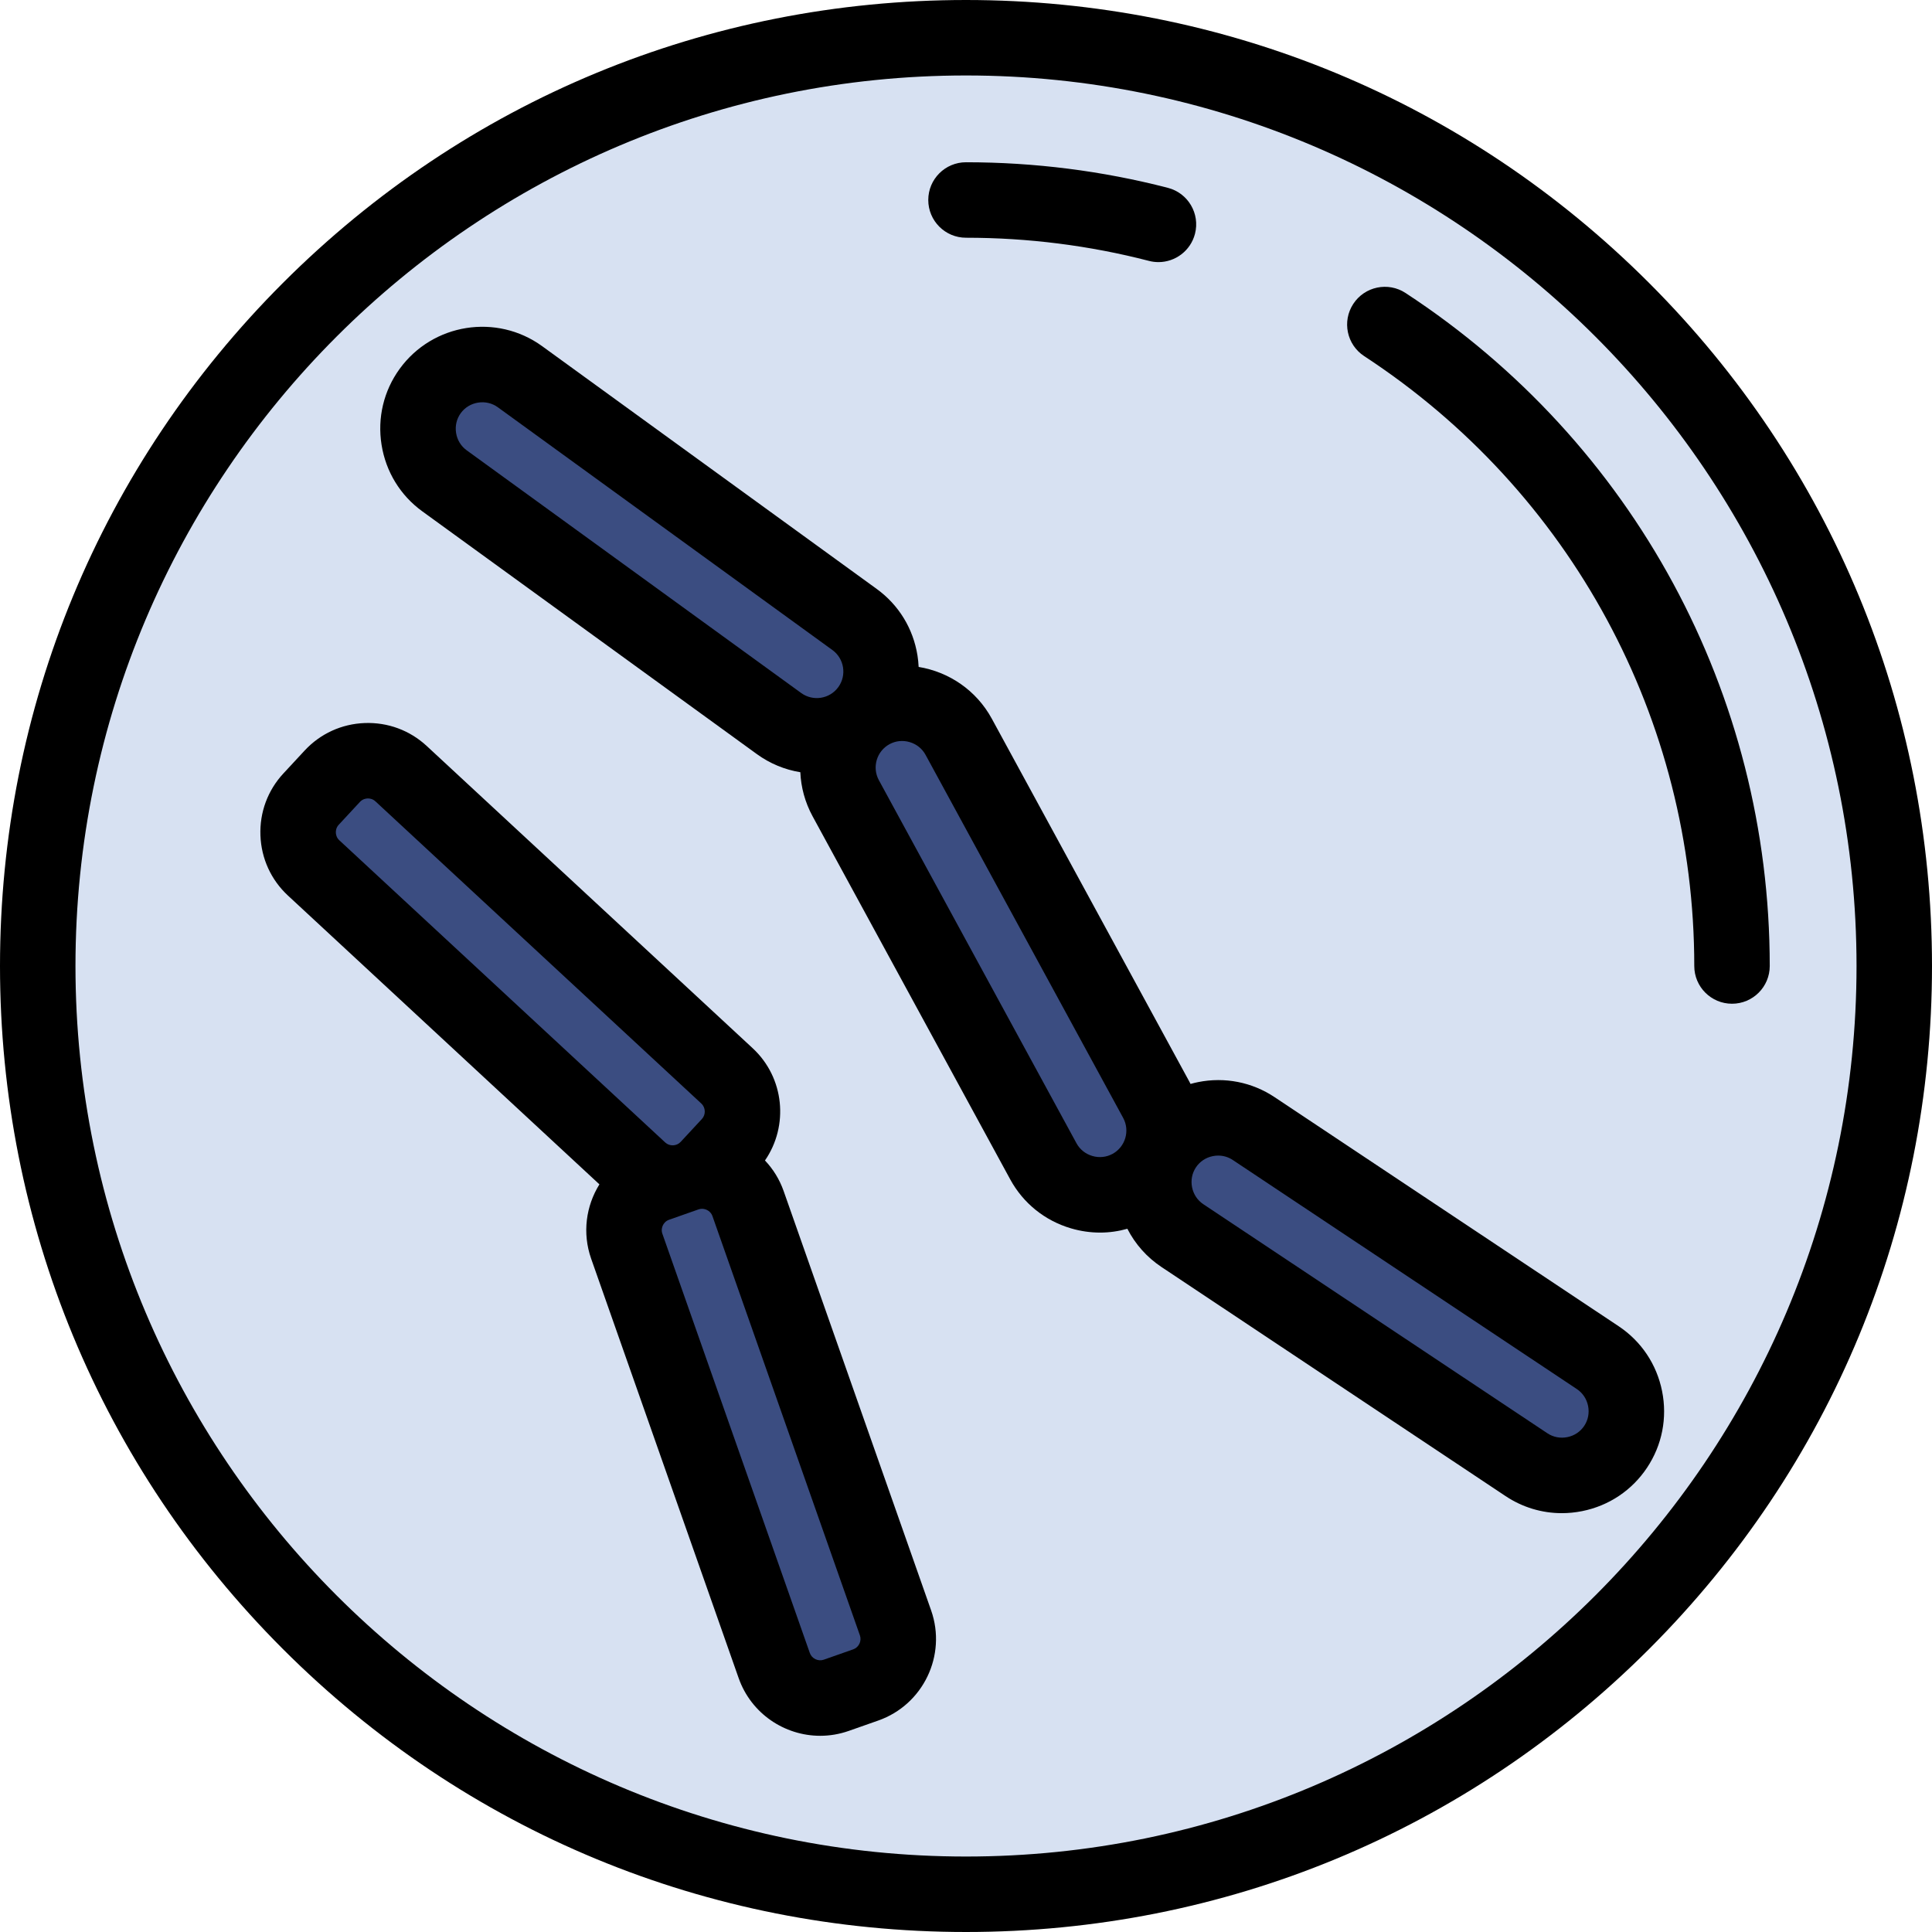
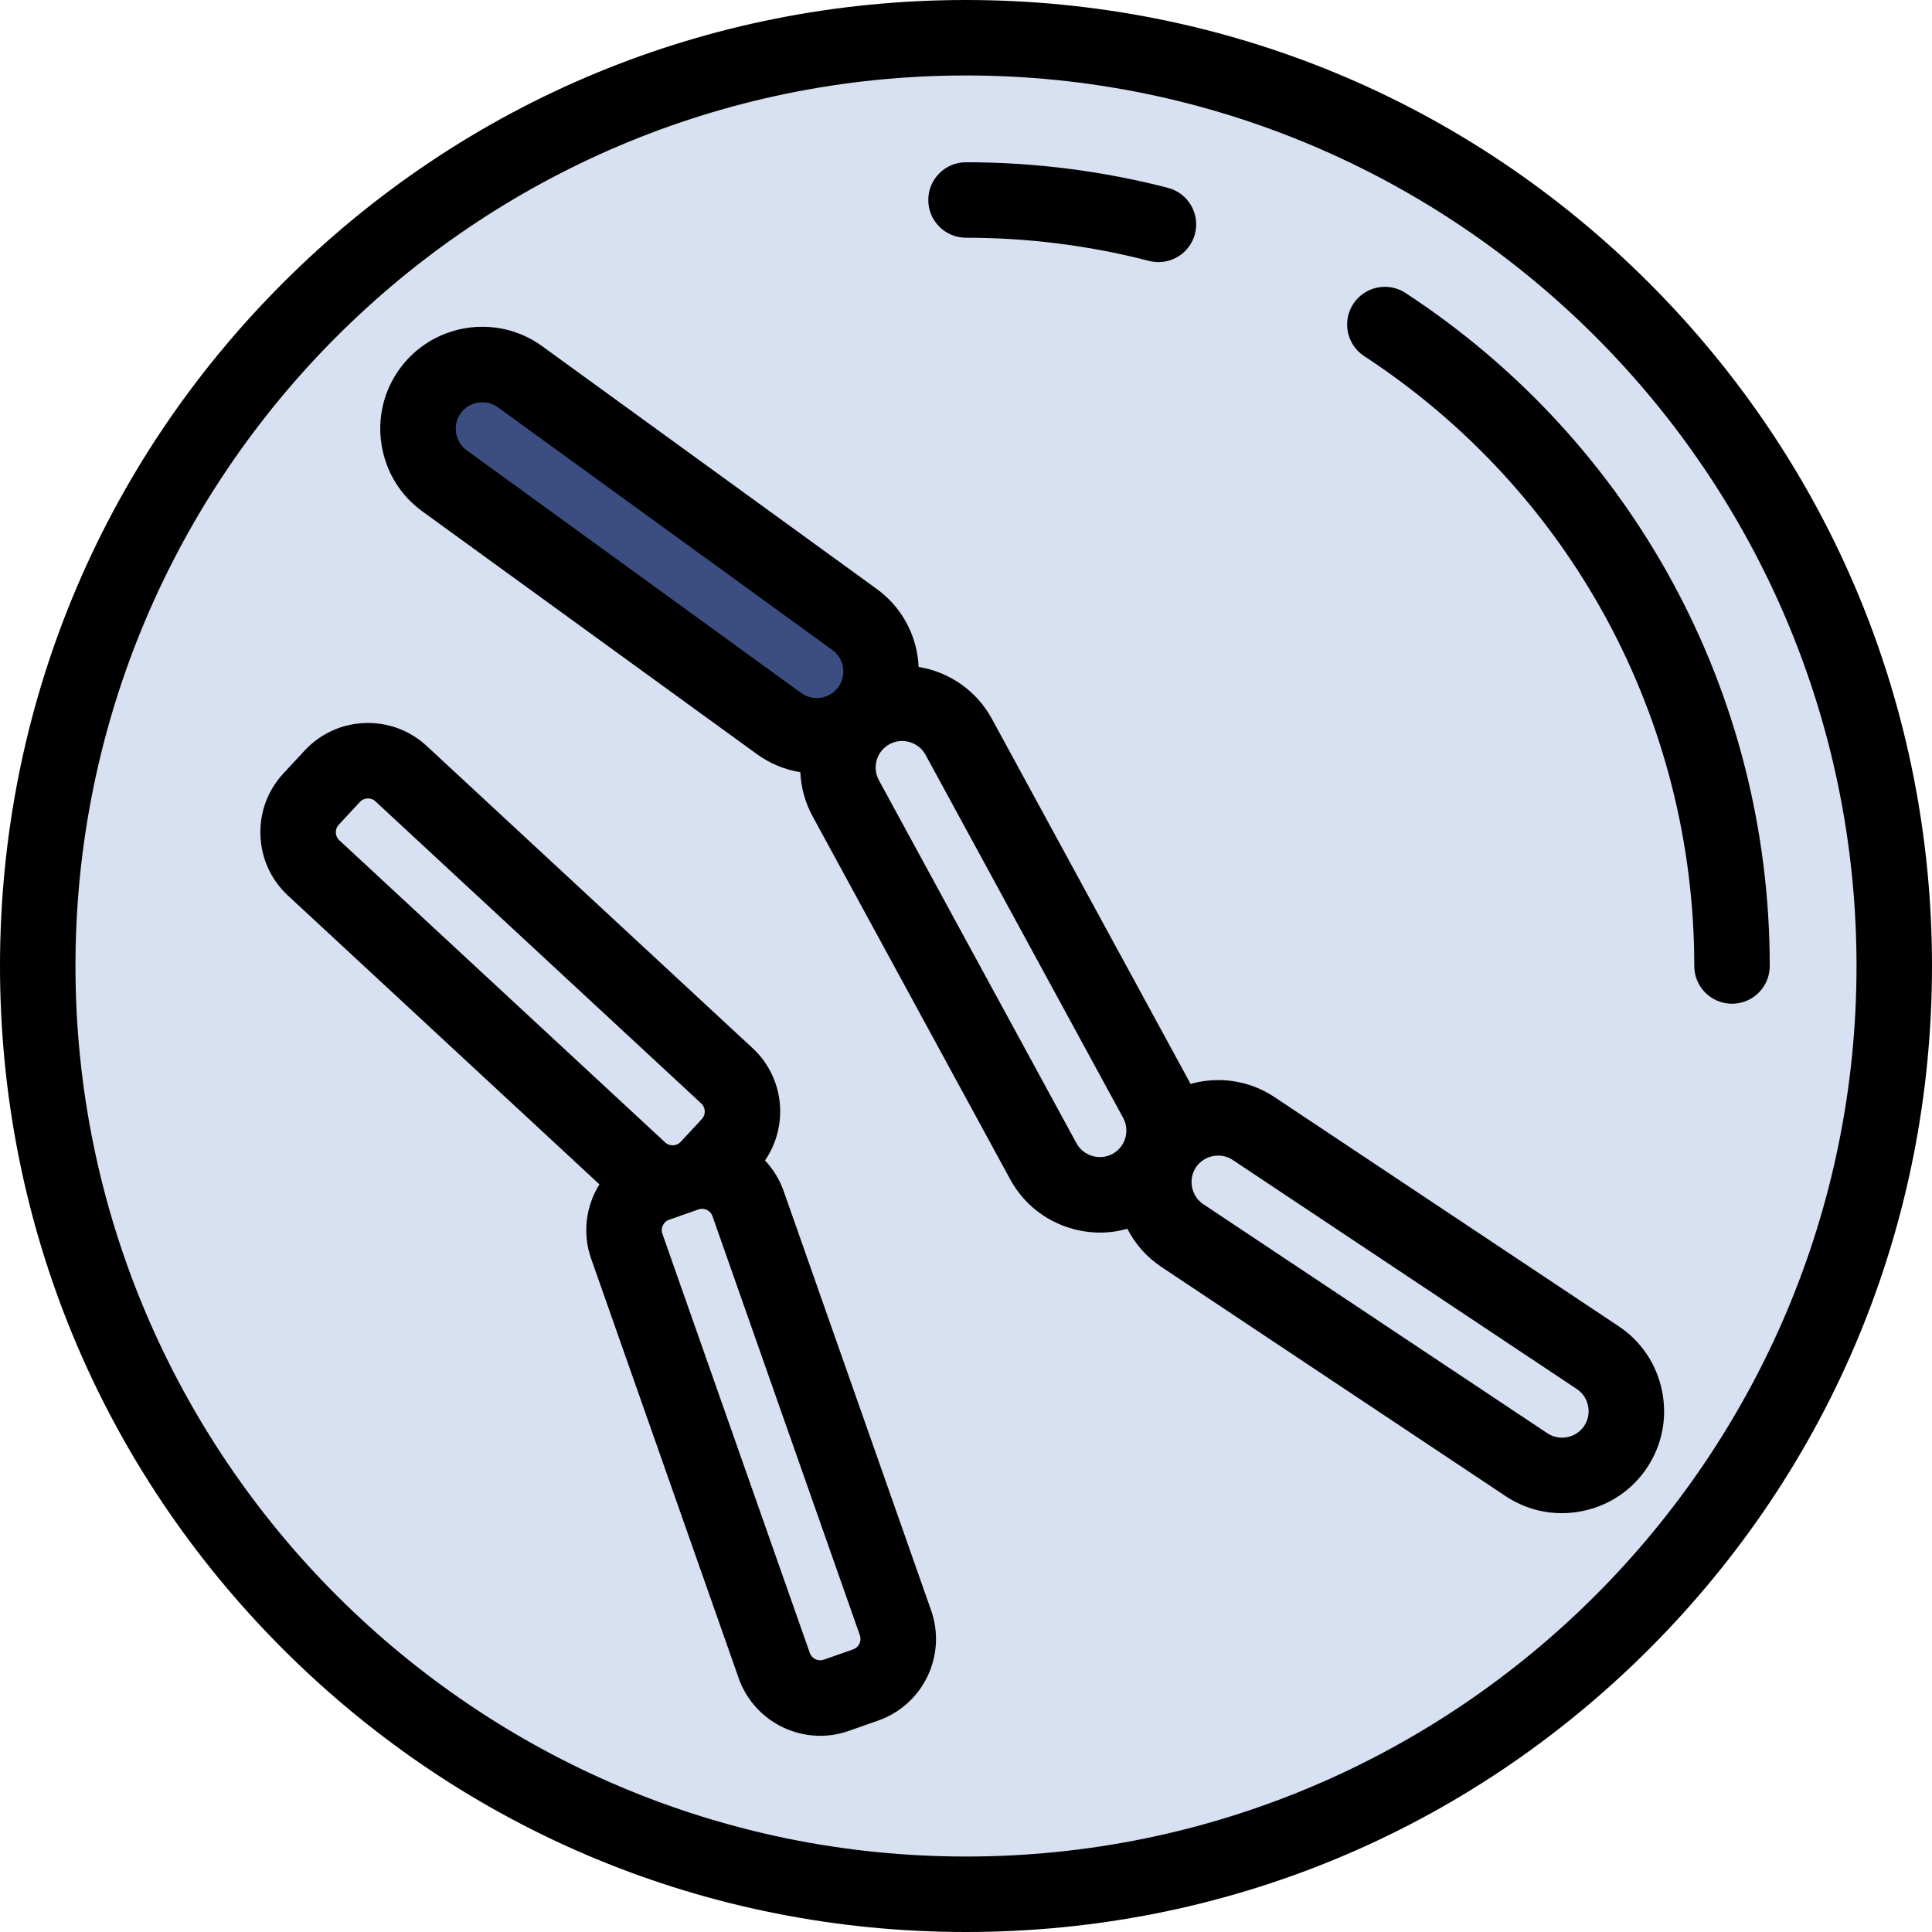
<svg xmlns="http://www.w3.org/2000/svg" version="1.1" id="Layer_1" x="0px" y="0px" viewBox="0 0 486.4 486.4" style="enable-background:new 0 0 486.4 486.4;" xml:space="preserve">
  <g>
    <g>
      <circle style="fill:#D7E1F2;" cx="243.2" cy="243.2" r="233.7" />
      <path d="M243.2,486.4c-64.961,0-126.034-25.297-171.968-71.231C25.297,369.234,0,308.161,0,243.2S25.297,117.166,71.232,71.231    C117.166,25.297,178.239,0,243.2,0s126.034,25.297,171.968,71.231C461.103,117.166,486.4,178.239,486.4,243.2    s-25.297,126.034-71.232,171.969C369.234,461.103,308.161,486.4,243.2,486.4z M243.2,19C119.576,19,19,119.576,19,243.2    s100.576,224.2,224.2,224.2s224.2-100.576,224.2-224.2S366.824,19,243.2,19z" />
    </g>
    <path style="fill:#3B4D81;" d="M196.129,182.166l-84.227-61.116c-7.206-5.229-8.824-15.403-3.595-22.609l0,0   c5.229-7.206,15.403-8.824,22.609-3.595l84.227,61.116c7.206,5.229,8.824,15.403,3.595,22.609l0,0   C213.509,185.777,203.335,187.395,196.129,182.166z" />
-     <path style="fill:#3B4D81;" d="M262.671,292.369l-49.749-91.402c-4.256-7.82-1.341-17.701,6.479-21.957l0,0   c7.82-4.256,17.701-1.341,21.957,6.479l49.749,91.402c4.256,7.82,1.341,17.701-6.479,21.957l0,0   C276.808,303.105,266.927,300.189,262.671,292.369z" />
-     <path style="fill:#3B4D81;" d="M384.307,368.749l-86.622-57.671c-7.411-4.934-9.438-15.035-4.504-22.446l0,0   c4.934-7.411,15.035-9.438,22.446-4.504l86.622,57.671c7.411,4.934,9.438,15.035,4.504,22.446l0,0   C401.818,371.656,391.718,373.683,384.307,368.749z" />
    <path d="M418.444,350.224c-1.353-6.74-5.235-12.54-10.931-16.333l-86.622-57.67c-5.696-3.794-12.547-5.139-19.285-3.785   c-0.635,0.128-1.259,0.285-1.877,0.457c-0.093-0.181-0.18-0.363-0.278-0.543l-49.749-91.403   c-3.936-7.231-10.869-11.799-18.425-13.042c-0.046-0.955-0.138-1.914-0.291-2.872c-1.08-6.788-4.724-12.741-10.264-16.76   l-84.227-61.116c-11.464-8.319-27.557-5.758-35.877,5.705c-4.019,5.539-5.638,12.328-4.558,19.117   c1.079,6.789,4.724,12.742,10.264,16.76l84.227,61.116l0,0c3.292,2.389,7.025,3.926,10.937,4.557   c0.168,3.772,1.167,7.563,3.09,11.096l49.749,91.402c0,0,0,0,0,0.001c3.272,6.01,8.704,10.392,15.297,12.338   c2.419,0.713,4.885,1.067,7.335,1.067c2.322,0,4.627-0.329,6.866-0.959c1.973,3.859,4.899,7.168,8.594,9.629l86.622,57.67   c4.251,2.831,9.144,4.298,14.155,4.298c1.703,0,3.421-0.17,5.13-0.513c6.74-1.353,12.54-5.234,16.333-10.931   C418.453,363.813,419.797,356.963,418.444,350.224z M117.481,113.361c-1.431-1.039-2.375-2.589-2.657-4.366   s0.134-3.543,1.173-4.975c1.039-1.431,2.589-2.375,4.366-2.658c1.774-0.282,3.543,0.134,4.974,1.173l84.228,61.116   c2.984,2.165,3.65,6.356,1.485,9.34c-2.165,2.985-6.356,3.652-9.341,1.485l0,0L117.481,113.361z M275.002,291.026   c-1.726-0.509-3.141-1.645-3.987-3.199v0.001l-49.749-91.402c-1.763-3.239-0.562-7.309,2.677-9.071   c1.553-0.845,3.358-1.031,5.084-0.521s3.141,1.645,3.987,3.198l49.749,91.402c1.763,3.239,0.562,7.309-2.677,9.071   C278.532,291.349,276.726,291.534,275.002,291.026z M398.845,358.98c-0.98,1.472-2.491,2.478-4.256,2.831   c-1.763,0.354-3.545,0.009-5.018-0.97c0-0.001,0-0.001,0-0.001l-86.623-57.671c-1.472-0.98-2.478-2.491-2.831-4.255   c-0.354-1.765-0.009-3.546,0.971-5.018c0.98-1.472,2.491-2.478,4.255-2.831c0.452-0.091,0.905-0.135,1.354-0.135   c1.303,0,2.569,0.378,3.664,1.107l86.623,57.671c1.472,0.98,2.478,2.491,2.831,4.255   C400.169,355.726,399.824,357.508,398.845,358.98z" />
-     <path style="fill:#3B4D81;" d="M225.456,408.581l-37.13-105.575c-1.691-4.808-6.127-7.903-10.939-8.158   c0.325-0.283,0.639-0.584,0.939-0.906l5.354-5.775c4.58-4.939,4.286-12.727-0.654-17.307l-82.065-76.092   c-4.939-4.58-12.727-4.286-17.307,0.654l-5.354,5.775c-4.58,4.939-4.286,12.727,0.654,17.307l82.065,76.092   c1.689,1.566,3.713,2.548,5.826,2.983l-1.564,0.55c-6.354,2.235-9.724,9.262-7.49,15.616l37.13,105.575   c2.235,6.354,9.262,9.724,15.616,7.49l7.429-2.613C224.321,421.962,227.691,414.935,225.456,408.581z" />
    <path d="M234.419,405.429l-37.13-105.574c-1.041-2.961-2.669-5.548-4.698-7.695c6.026-8.743,4.907-20.837-3.103-28.265v-0.001   l-82.065-76.092c-4.249-3.94-9.793-5.983-15.606-5.771c-5.814,0.22-11.186,2.681-15.127,6.931l-5.354,5.774   c-3.94,4.249-5.989,9.791-5.77,15.605c0.219,5.815,2.681,11.187,6.93,15.127l78.413,72.706c-3.371,5.414-4.354,12.251-2.078,18.721   l37.129,105.574c3.142,8.934,11.561,14.534,20.535,14.534c2.388,0,4.816-0.397,7.194-1.233l7.429-2.612   C232.43,429.18,238.397,416.741,234.419,405.429z M84.552,209.626c-0.016-0.43,0.055-1.259,0.716-1.971l5.354-5.774   c0.661-0.713,1.481-0.846,1.911-0.862c0.032-0.001,0.068-0.002,0.105-0.002c0.45,0,1.207,0.108,1.866,0.718l82.065,76.091   c1.092,1.013,1.159,2.791,0.148,3.882l-5.355,5.775c-1.012,1.093-2.79,1.16-3.881,0.147l-82.065-76.093   C84.702,210.876,84.569,210.056,84.552,209.626z M214.815,415.235l-7.428,2.612c-1.403,0.49-3.008-0.276-3.503-1.68   l-37.129-105.575c-0.322-0.917-0.058-1.704,0.128-2.092c0.186-0.389,0.635-1.088,1.551-1.41l7.428-2.612   c0.289-0.101,0.587-0.149,0.882-0.149c1.136,0,2.228,0.714,2.62,1.829l37.13,105.574   C216.989,413.137,216.219,414.742,214.815,415.235z" />
    <g>
      <path d="M436.05,252.7c-5.247,0-9.5-4.254-9.5-9.5c0-62.096-31.066-119.495-83.1-153.542c-4.391-2.873-5.621-8.761-2.748-13.152    c2.872-4.39,8.762-5.619,13.151-2.748c57.418,37.57,91.697,100.912,91.697,169.441C445.55,248.446,441.297,252.7,436.05,252.7z" />
    </g>
    <g>
      <path d="M291.656,65.989c-0.788,0-1.588-0.098-2.386-0.305c-14.961-3.871-30.461-5.834-46.07-5.834c-5.247,0-9.5-4.254-9.5-9.5    s4.253-9.5,9.5-9.5c17.215,0,34.316,2.166,50.83,6.44c5.08,1.314,8.132,6.497,6.817,11.576    C299.739,63.148,295.882,65.989,291.656,65.989z" />
    </g>
  </g>
  <g>
</g>
  <g>
</g>
  <g>
</g>
  <g>
</g>
  <g>
</g>
  <g>
</g>
  <g>
</g>
  <g>
</g>
  <g>
</g>
  <g>
</g>
  <g>
</g>
  <g>
</g>
  <g>
</g>
  <g>
</g>
  <g>
</g>
</svg>